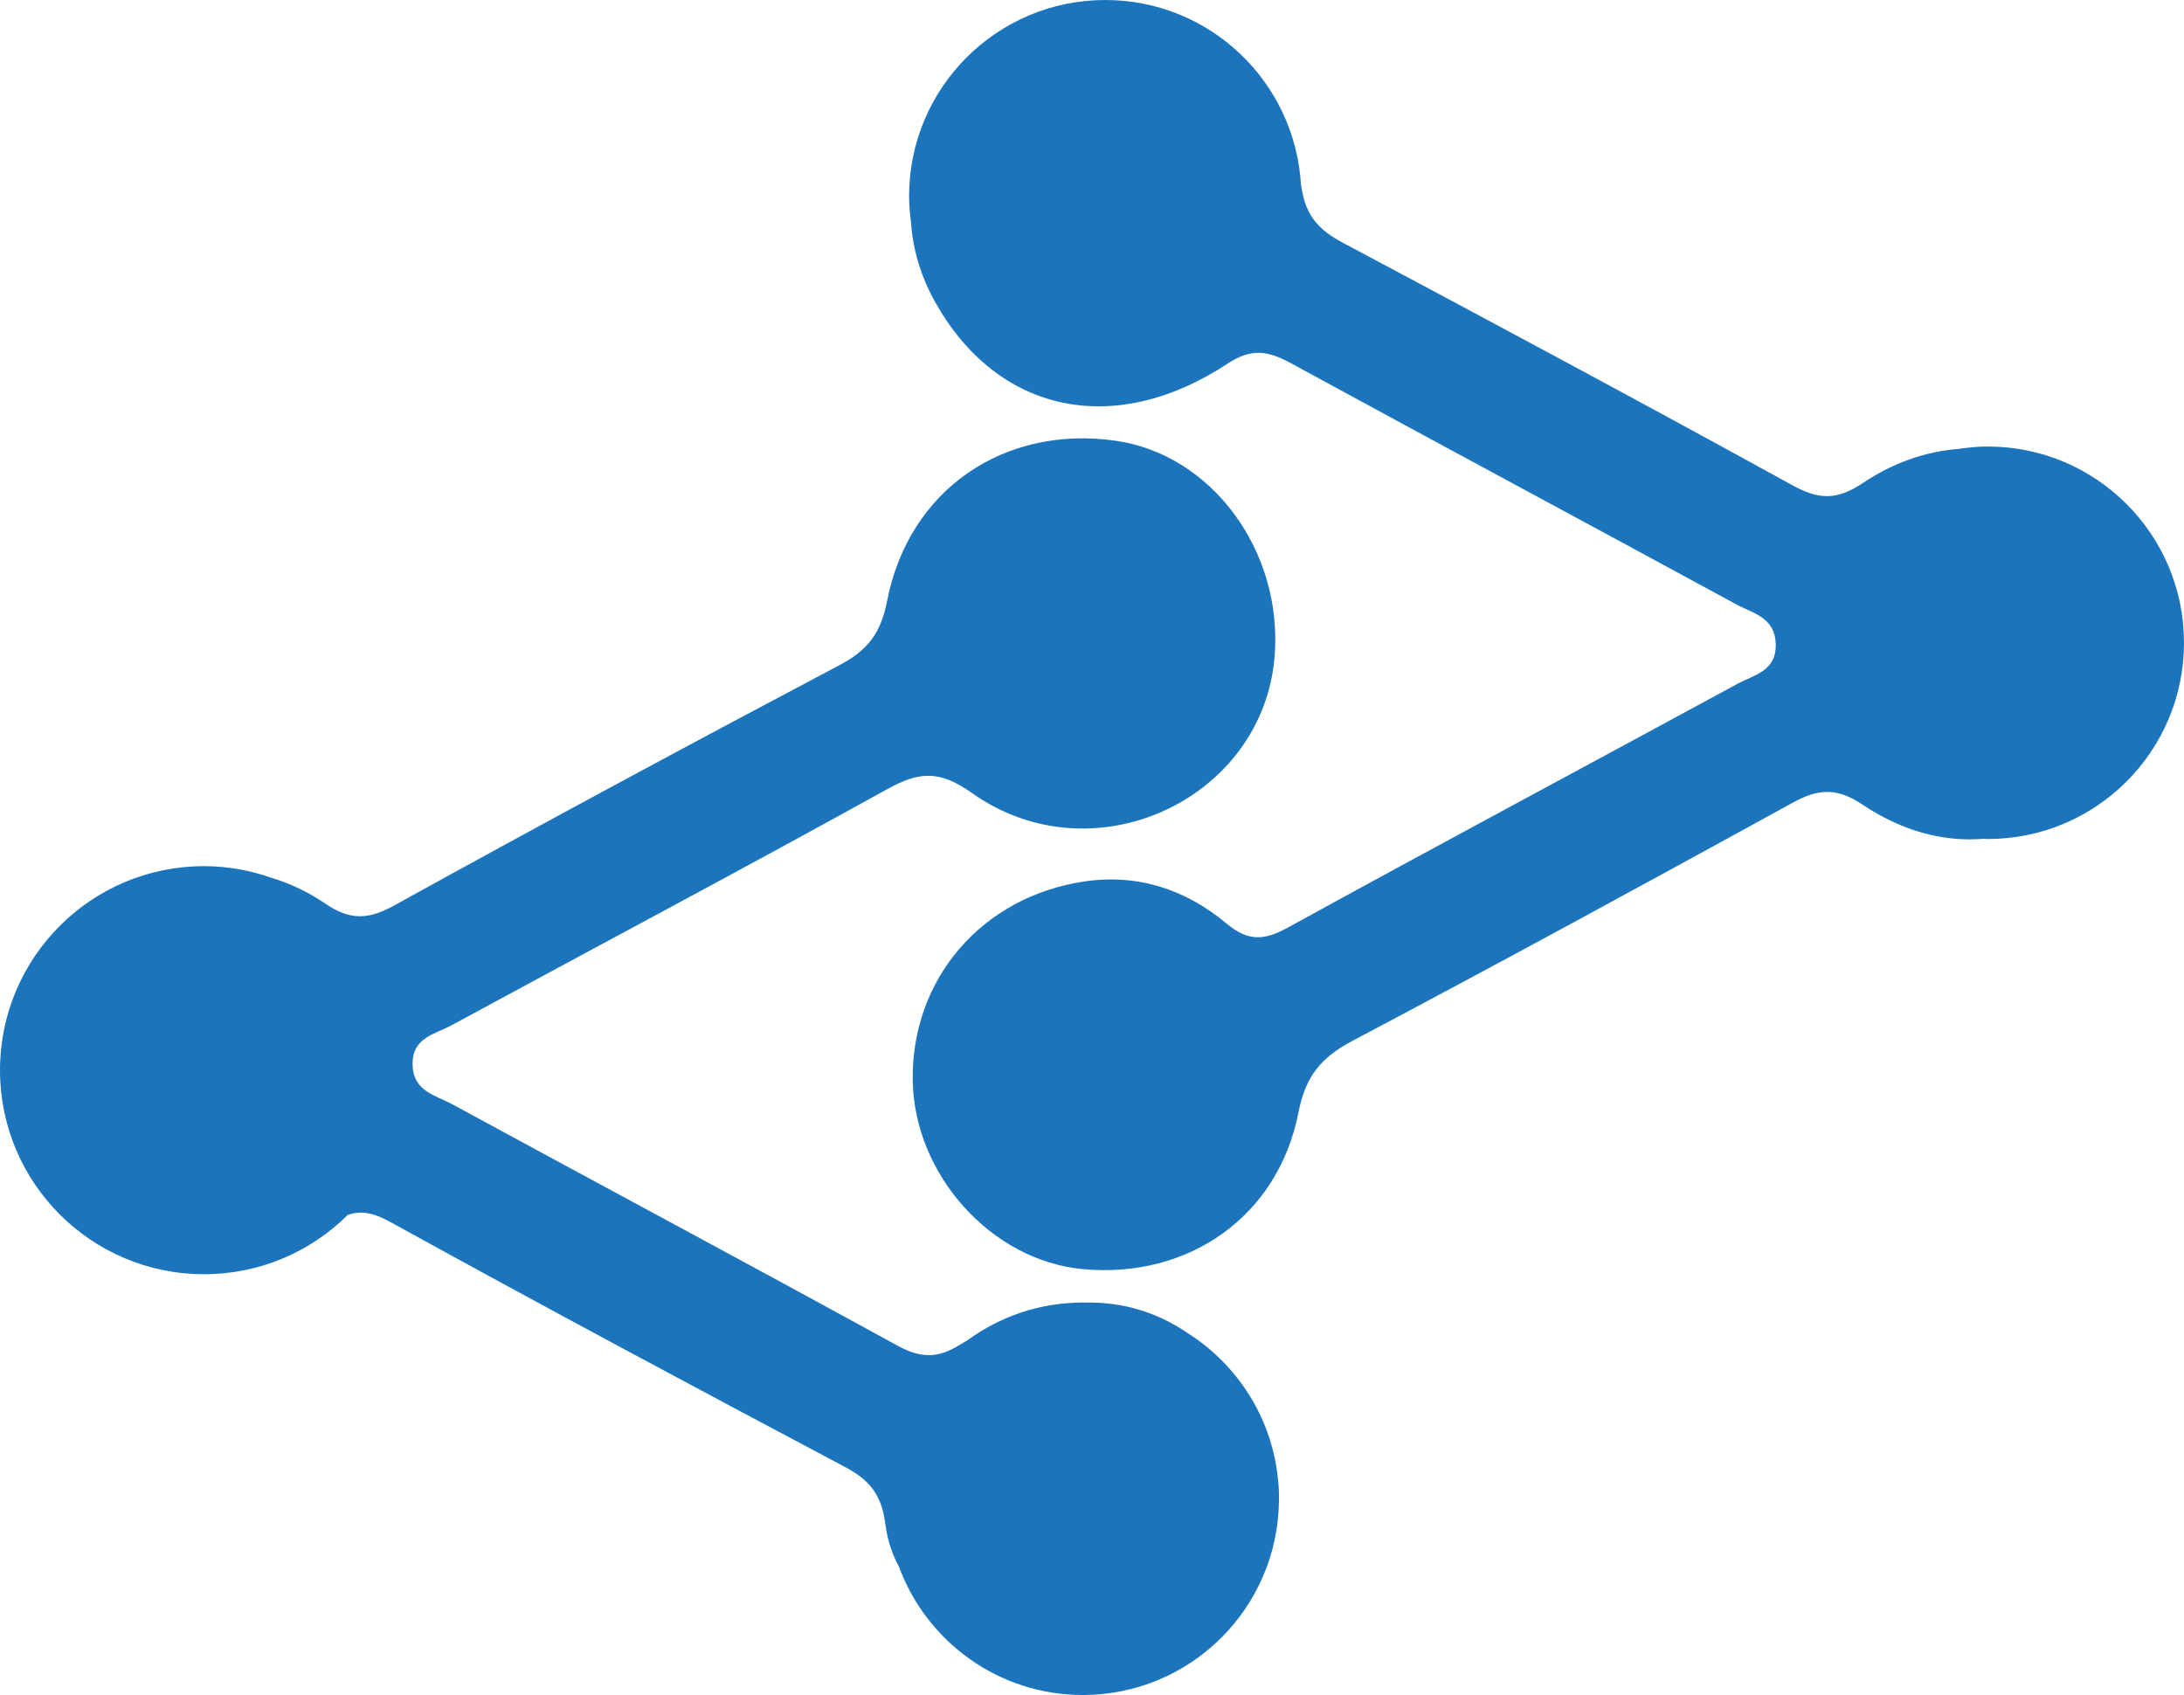
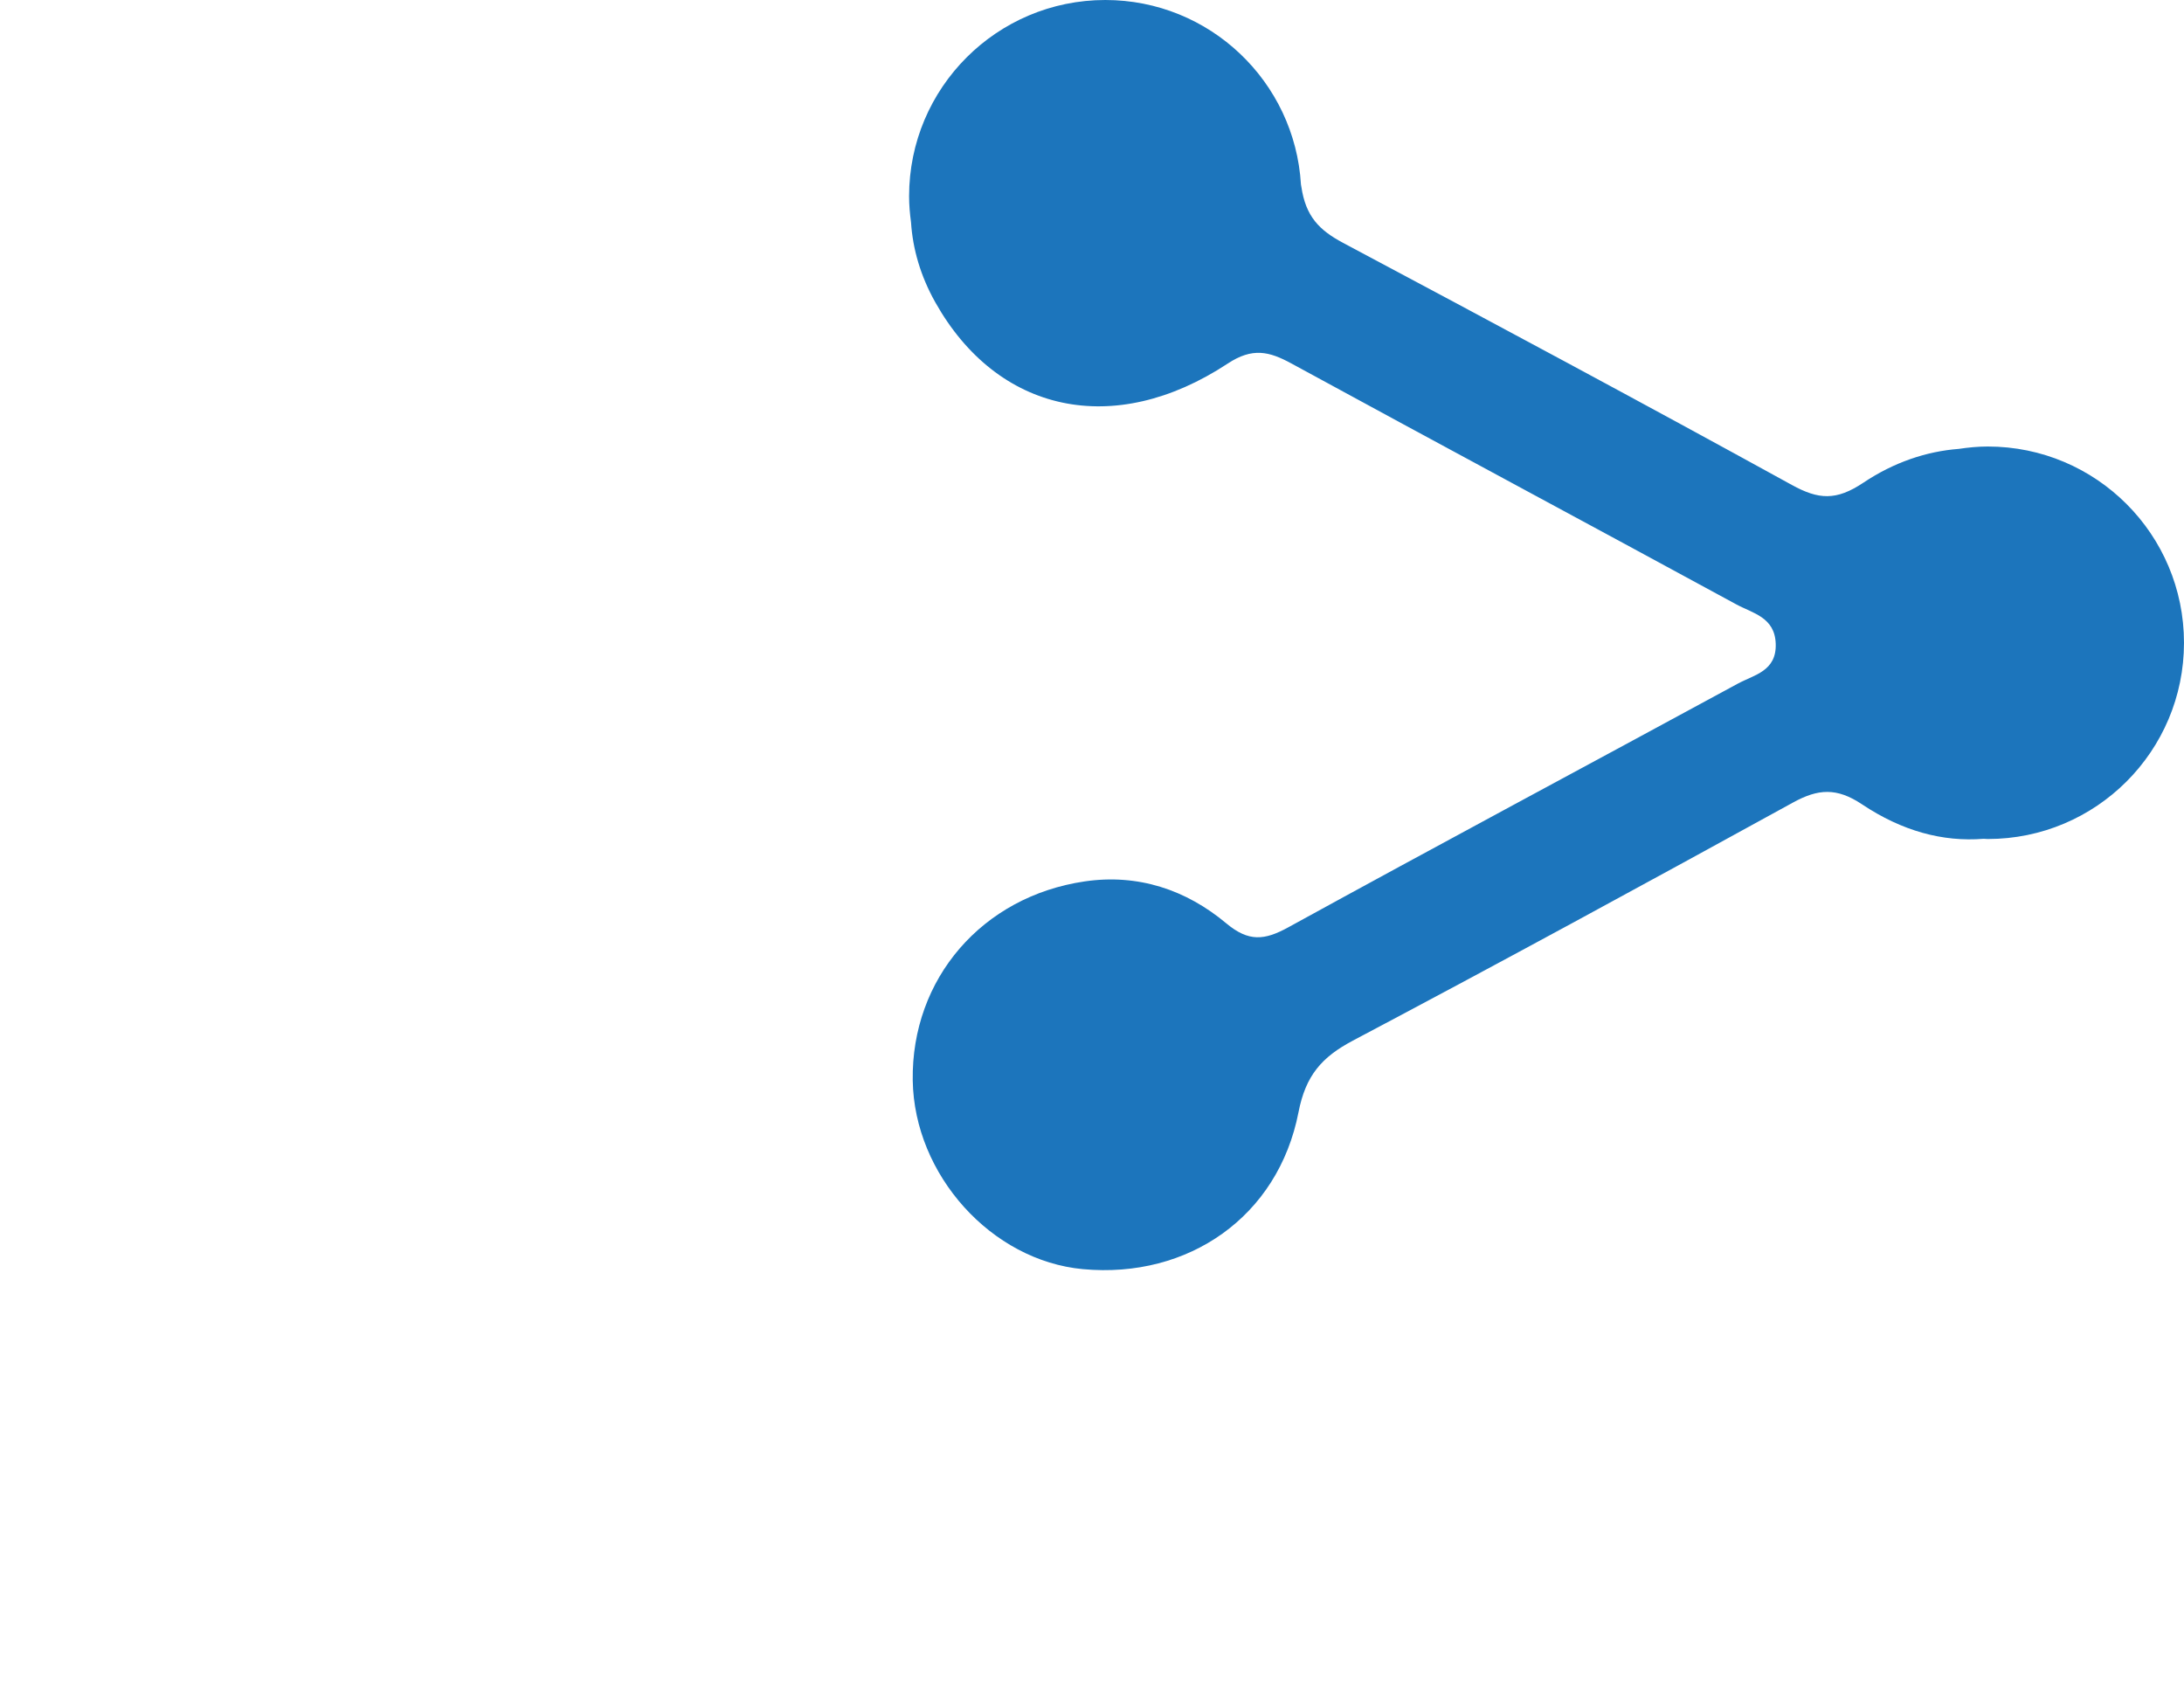
<svg xmlns="http://www.w3.org/2000/svg" version="1.1" x="0px" y="0px" width="130.148px" height="100.996px" viewBox="0 0 130.148 100.996" enable-background="new 0 0 130.148 100.996" xml:space="preserve">
  <defs>
</defs>
-   <path fill="#1C75BC" d="M76.22,89.305c0-0.001,0-0.001,0-0.002c0-0.015-0.002-0.03-0.002-0.045c0.002-0.342-0.014-0.687-0.052-1.035  c-0.34-3.71-2.415-6.911-5.406-8.801c-1.823-1.25-3.911-1.868-6.14-1.807c-0.032,0-0.062-0.005-0.094-0.005  c-2.574,0-4.945,0.841-6.877,2.25c-0.127,0.077-0.253,0.142-0.38,0.223c-1.408,0.902-2.428,0.84-3.824,0.075  c-8.812-4.832-17.676-9.569-26.506-14.368c-0.985-0.535-2.318-0.762-2.352-2.347c-0.035-1.626,1.332-1.815,2.31-2.346  c8.644-4.69,17.334-9.295,25.939-14.056c1.893-1.048,3.101-1.198,5.081,0.208c7.223,5.13,17.399,0.381,18.045-8.201  c0.471-6.247-3.765-11.967-9.469-12.786c-6.635-0.952-12.333,2.888-13.629,9.548c-0.381,1.955-1.177,2.943-2.839,3.822  c-8.885,4.696-17.735,9.46-26.533,14.317c-1.538,0.849-2.616,0.904-4.087-0.096c-1.026-0.697-2.094-1.208-3.205-1.541  c-1.267-0.447-2.624-0.703-4.044-0.703C5.443,51.609,0,57.052,0,63.766c0,6.714,5.443,12.157,12.157,12.157  c3.344,0,6.371-1.351,8.569-3.536c0.789-0.264,1.511-0.14,2.512,0.412c8.987,4.957,18.04,9.795,27.108,14.604  c1.459,0.774,2.185,1.634,2.411,3.396c0.126,0.981,0.411,1.814,0.809,2.544c1.647,4.463,5.926,7.652,10.961,7.652  c6.418,0,11.623-5.172,11.687-11.574C76.215,89.383,76.219,89.344,76.22,89.305z" />
  <path fill="#1C75BC" d="M118.454,26.605c-0.59,0-1.165,0.058-1.731,0.142c-1.922,0.147-3.864,0.798-5.677,2.011  c-1.625,1.087-2.673,1.014-4.267,0.137c-8.876-4.883-17.808-9.667-26.75-14.429c-1.423-0.758-2.22-1.577-2.48-3.345  c-0.006-0.043-0.017-0.083-0.023-0.126C77.162,4.863,72.089,0,65.867,0c-6.458,0-11.693,5.235-11.693,11.693  c0,0.528,0.047,1.044,0.115,1.553c0.103,1.593,0.569,3.204,1.444,4.762c3.704,6.596,10.644,8.124,17.43,3.654  c1.468-0.967,2.464-0.729,3.796-0.003c8.823,4.809,17.681,9.552,26.509,14.352c0.979,0.532,2.3,0.761,2.35,2.351  c0.052,1.635-1.286,1.843-2.265,2.375c-8.926,4.846-17.885,9.631-26.787,14.519c-1.414,0.776-2.356,0.875-3.691-0.24  c-2.397-2.003-5.259-2.966-8.448-2.497c-6.103,0.898-10.327,5.806-10.236,11.853c0.085,5.635,4.693,10.746,10.144,11.249  c6.282,0.58,11.634-3.132,12.844-9.349c0.427-2.195,1.387-3.287,3.245-4.27c8.788-4.645,17.518-9.401,26.23-14.187  c1.486-0.817,2.599-0.897,4.105,0.109c2.389,1.595,4.81,2.249,7.247,2.055c0.083,0.002,0.164,0.013,0.248,0.013  c6.458,0,11.693-5.235,11.693-11.693C130.148,31.84,124.912,26.605,118.454,26.605z" />
</svg>